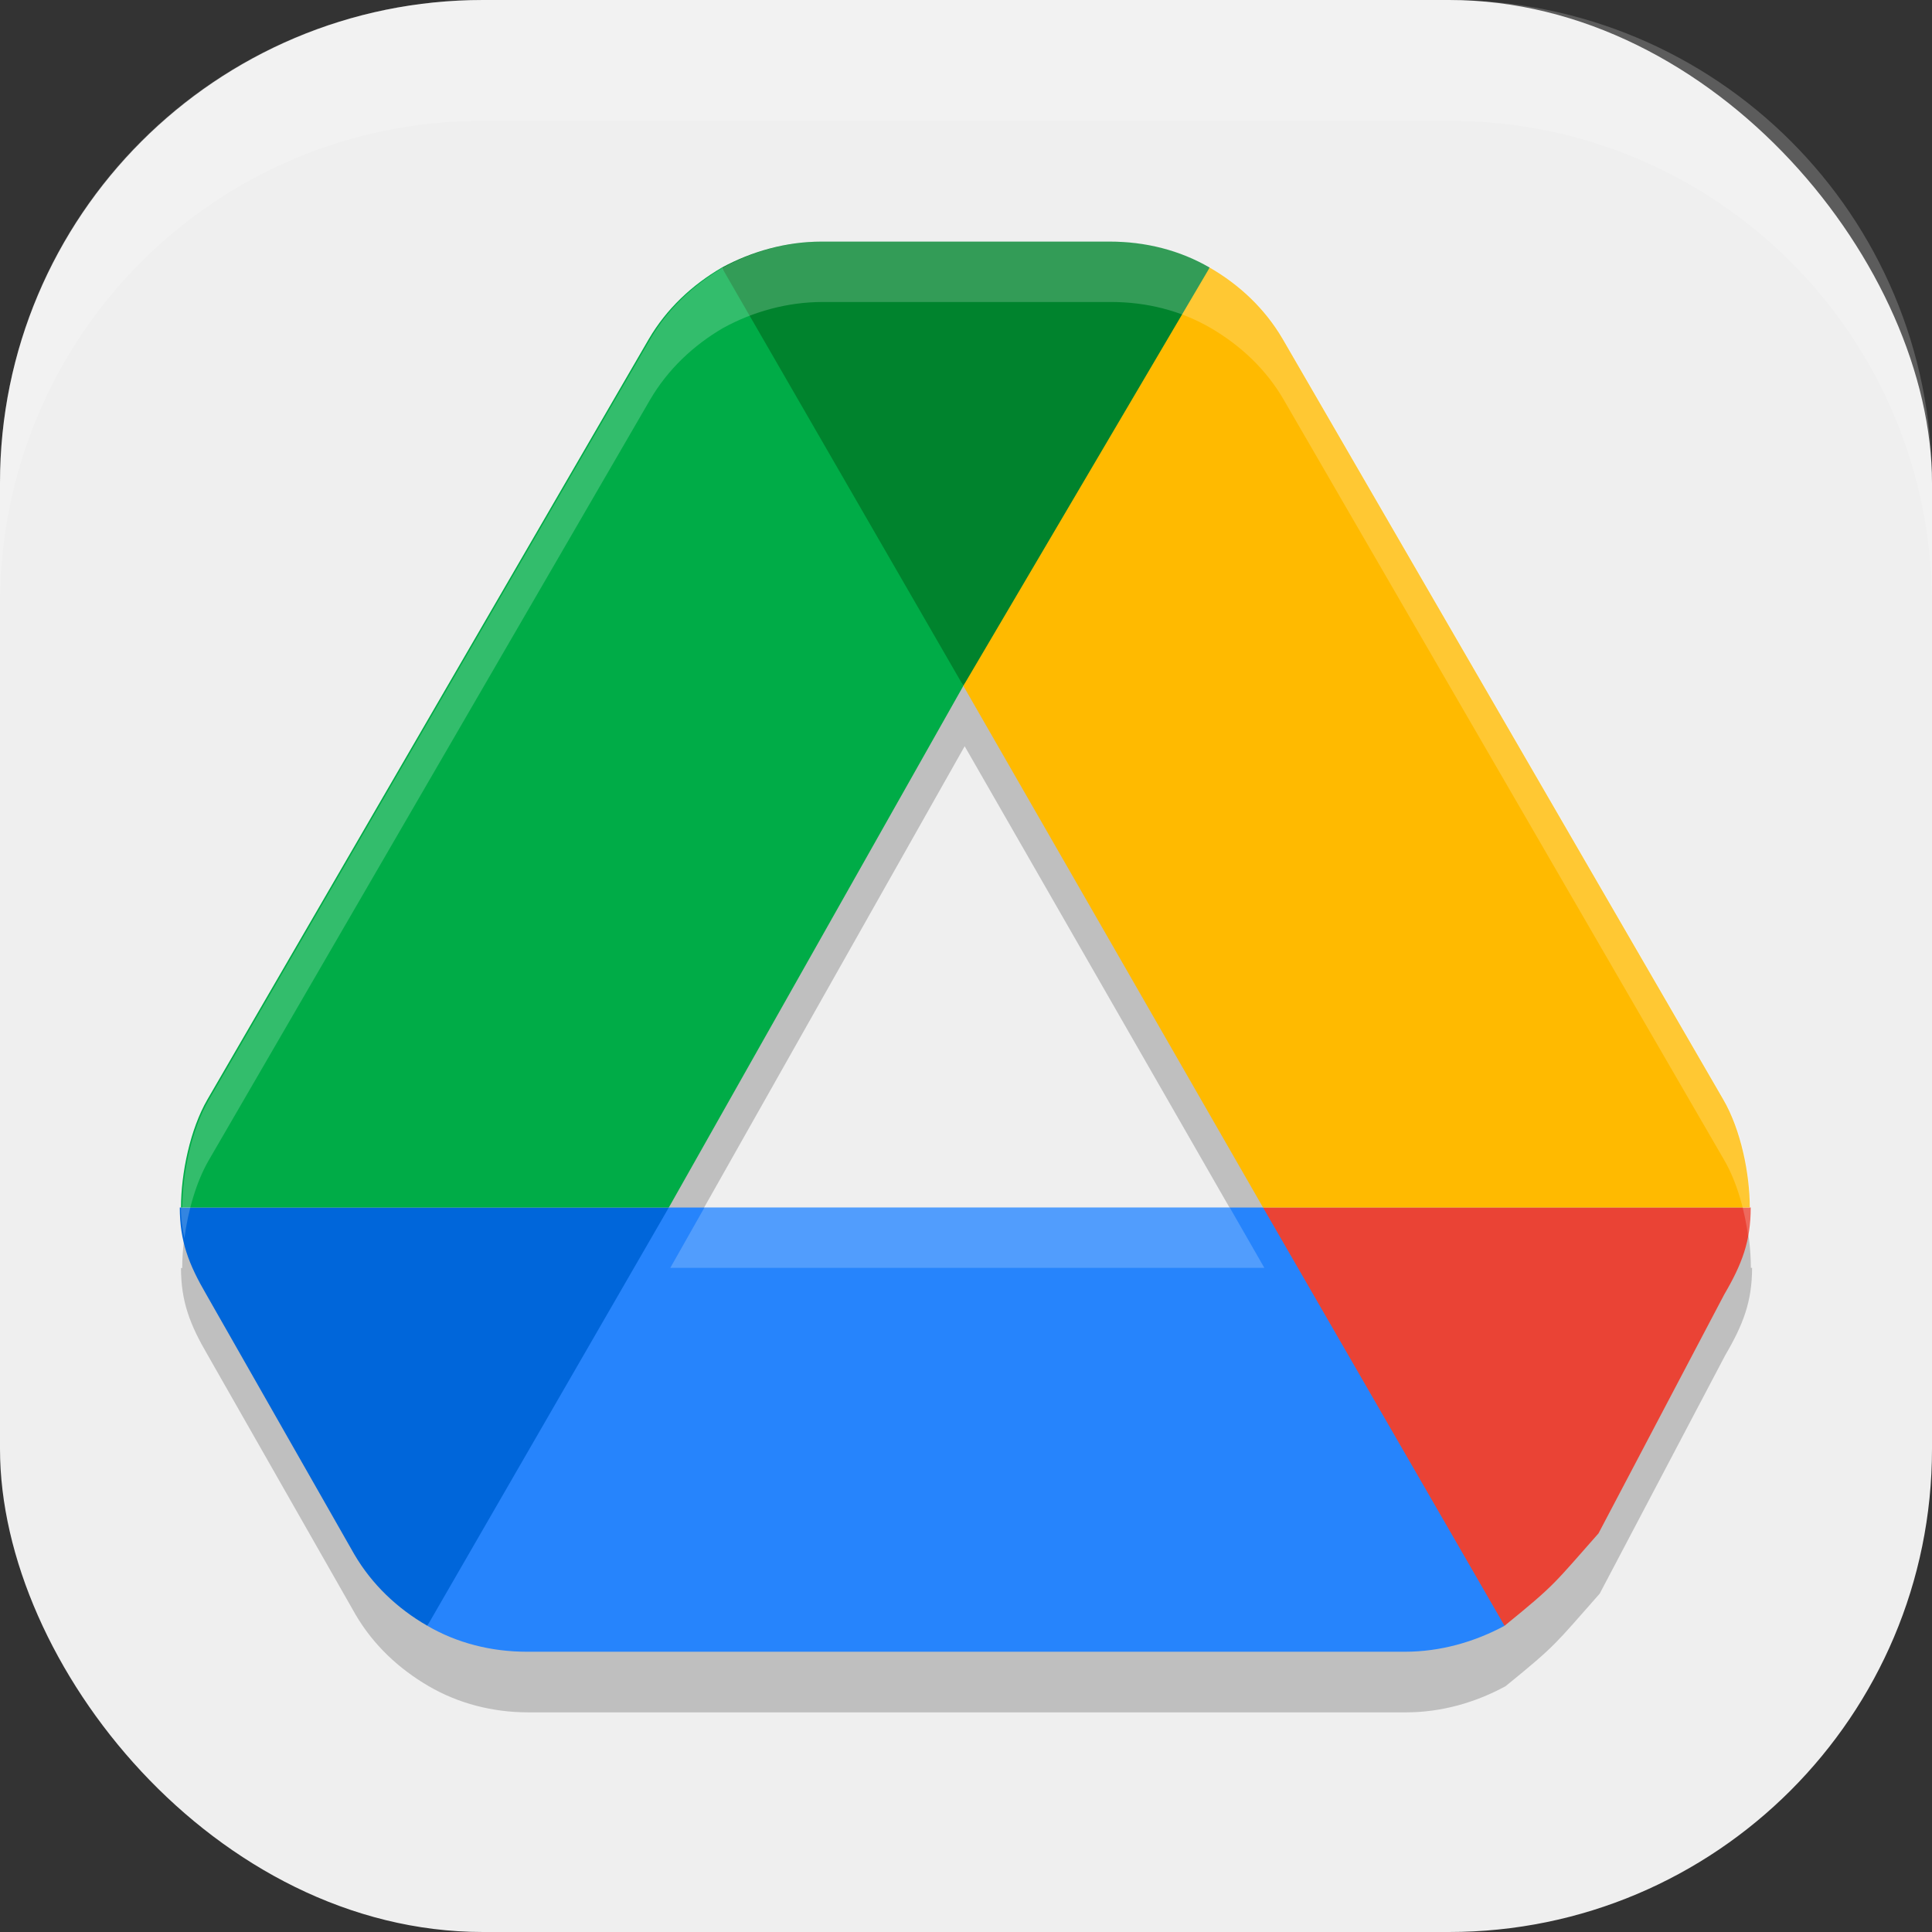
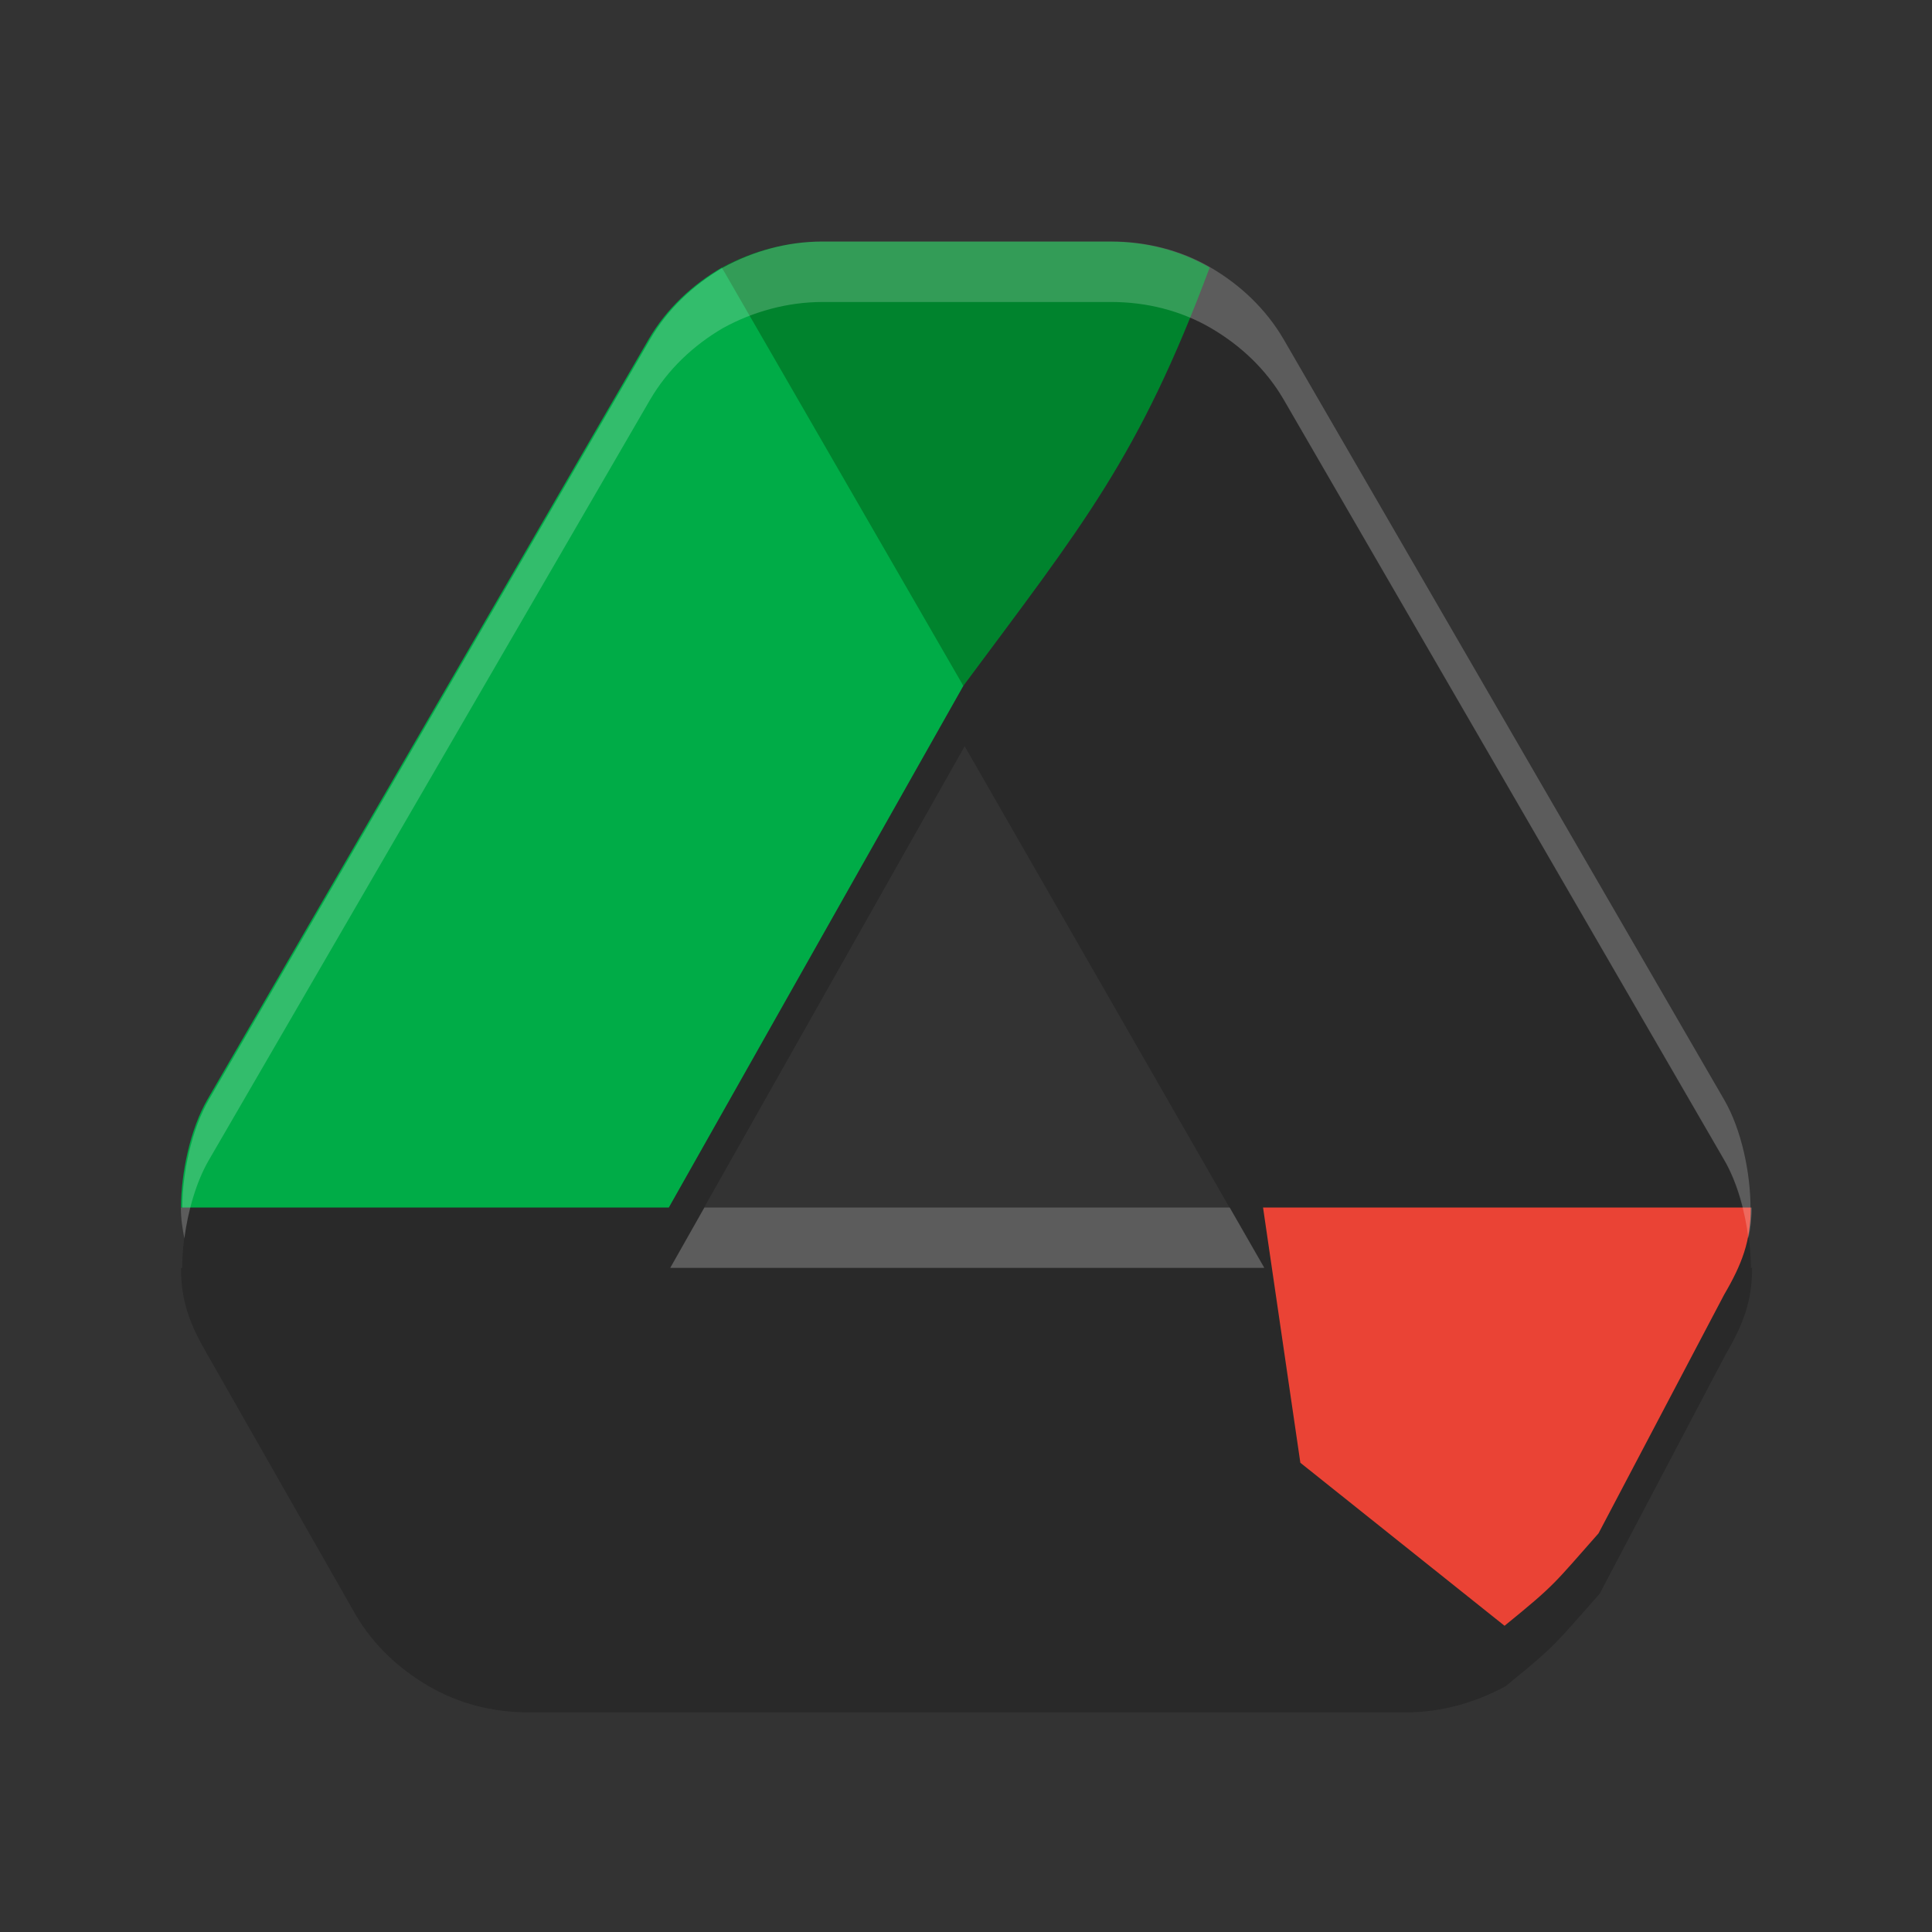
<svg xmlns="http://www.w3.org/2000/svg" xmlns:ns1="http://www.inkscape.org/namespaces/inkscape" xmlns:ns2="http://sodipodi.sourceforge.net/DTD/sodipodi-0.dtd" width="16" height="16" viewBox="0 0 16 16" version="1.1" id="svg5" ns1:version="1.2.2 (1:1.2.2+202305151914+b0a8486541)" ns2:docname="google-drive.svg">
  <rect x="0" y="0" width="16" height="16" fill="#333333" stroke="none" />
  <ns2:namedview id="namedview7" pagecolor="#ffffff" bordercolor="#000000" borderopacity="0.25" ns1:showpageshadow="2" ns1:pageopacity="0.0" ns1:pagecheckerboard="0" ns1:deskcolor="#d1d1d1" ns1:document-units="px" showgrid="false" ns1:zoom="50.375" ns1:cx="8" ns1:cy="8" ns1:window-width="1920" ns1:window-height="1008" ns1:window-x="0" ns1:window-y="0" ns1:window-maximized="1" ns1:current-layer="svg5" />
  <defs id="defs2" />
-   <rect style="fill:#efefef;fill-opacity:1;stroke-width:1.143;stroke-linecap:square" id="rect396" width="16" height="16" x="0" y="0" ry="4" />
  <g id="g3156" transform="translate(-414.501,-141)">
    <path d="m 421.314,143.5 c -0.293,0 -0.577,0.08 -0.824,0.215 -0.247,0.144 -0.459,0.342 -0.605,0.594 l -3.654,6.297 c -0.144,0.246 -0.221,0.611 -0.221,0.895 h -0.01 c 0,0.278 0.074,0.469 0.221,0.721 l 1.225,2.15 c 0.147,0.251 0.358,0.448 0.605,0.592 0.247,0.144 0.531,0.217 0.824,0.217 h 7.271 c 0.293,0 0.577,-0.082 0.824,-0.217 0.427,-0.347 0.407,-0.346 0.779,-0.766 l 1.041,-1.977 c 0.147,-0.251 0.221,-0.443 0.221,-0.721 h -0.01 c 0,-0.278 -0.072,-0.643 -0.219,-0.895 L 425.134,144.309 c -0.147,-0.251 -0.358,-0.45 -0.605,-0.594 -0.247,-0.144 -0.531,-0.215 -0.824,-0.215 z m 1.176,3.68 2.48,4.32 h -4.92 z" style="opacity:0.2;fill:#000000" id="path3224" ns2:nodetypes="scccccccssscccccccssscccc" />
    <path d="m 422.479,146.68 c 0.991,-1.335 1.453,-1.891 2.04,-3.464 -0.247,-0.144 -0.532,-0.215 -0.825,-0.215 h -2.39 c -0.293,0 -0.577,0.081 -0.825,0.215 0.656,1.471 0.976,2.087 2,3.464 z" style="fill:#00832d" id="path3042" ns2:nodetypes="ccsscc" />
-     <path d="m 417.435,153.872 c 0.147,0.251 0.357,0.449 0.605,0.592 1.026,-1.26 1.585,-1.707 2,-3.464 h -4.05 c 0,0.278 0.073,0.469 0.22,0.721 z" style="fill:#0066da" id="path3014" ns2:nodetypes="cccccc" />
    <path d="m 422.479,146.68 -2,-3.464 c -0.247,0.144 -0.458,0.341 -0.605,0.592 l -3.655,6.297 C 416.076,150.351 416,150.717 416,151 h 4.04 z" style="fill:#00ac47" id="path3070" ns2:nodetypes="ccccccc" />
    <path d="m 426.961,154.464 c 0.427,-0.347 0.406,-0.345 0.778,-0.765 l 1.041,-1.978 c 0.147,-0.251 0.22,-0.442 0.22,-0.721 h -4.039 l 0.309,2.114 z" style="fill:#ea4335" id="path3098" ns2:nodetypes="ccccccc" />
-     <path d="m 424.961,151 h -4.921 l -2,3.464 c 0.247,0.144 0.531,0.215 0.825,0.215 l 7.271,-2e-5 c 0.293,0 0.577,-0.081 0.825,-0.215 z" style="fill:#2684fc" id="path2986" ns2:nodetypes="cccsscc" />
-     <path d="m 425.124,143.808 c -0.147,-0.251 -0.357,-0.449 -0.605,-0.592 l -2.04,3.464 2.482,4.32 h 4.031 c 0,-0.278 -0.073,-0.643 -0.22,-0.895 z" style="fill:#ffba00" id="path3126" ns2:nodetypes="ccccccc" />
    <path id="path3252" style="opacity:0.2;fill:#ffffff" d="m 421.315,143 c -0.293,0 -0.577,0.08 -0.824,0.215 -0.247,0.144 -0.459,0.342 -0.605,0.594 l -3.654,6.297 c -0.144,0.246 -0.221,0.611 -0.221,0.895 h -0.012 c 0,0.093 0.013,0.175 0.029,0.254 0.03,-0.228 0.099,-0.47 0.203,-0.648 l 3.654,-6.297 c 0.147,-0.251 0.358,-0.45 0.605,-0.594 0.247,-0.135 0.531,-0.215 0.824,-0.215 h 2.389 c 0.293,0 0.577,0.071 0.824,0.215 0.247,0.144 0.459,0.342 0.605,0.594 l 3.648,6.297 c 0.106,0.182 0.172,0.423 0.201,0.648 0.016,-0.079 0.027,-0.161 0.027,-0.254 h -0.01 c 0,-0.278 -0.072,-0.643 -0.219,-0.895 l -3.648,-6.297 c -0.147,-0.251 -0.358,-0.45 -0.605,-0.594 -0.247,-0.144 -0.531,-0.215 -0.824,-0.215 z m -0.98,8 -0.283,0.5 h 4.92 l -0.287,-0.5 z" />
  </g>
-   <path id="rect639" style="fill:#ffffff;stroke-linecap:square;opacity:0.2" d="M 4 0 C 1.784 0 0 1.784 0 4 L 0 5 C 0 2.784 1.784 1 4 1 L 12 1 C 14.216 1 16 2.784 16 5 L 16 4 C 16 1.784 14.216 0 12 0 L 4 0 z " />
</svg>